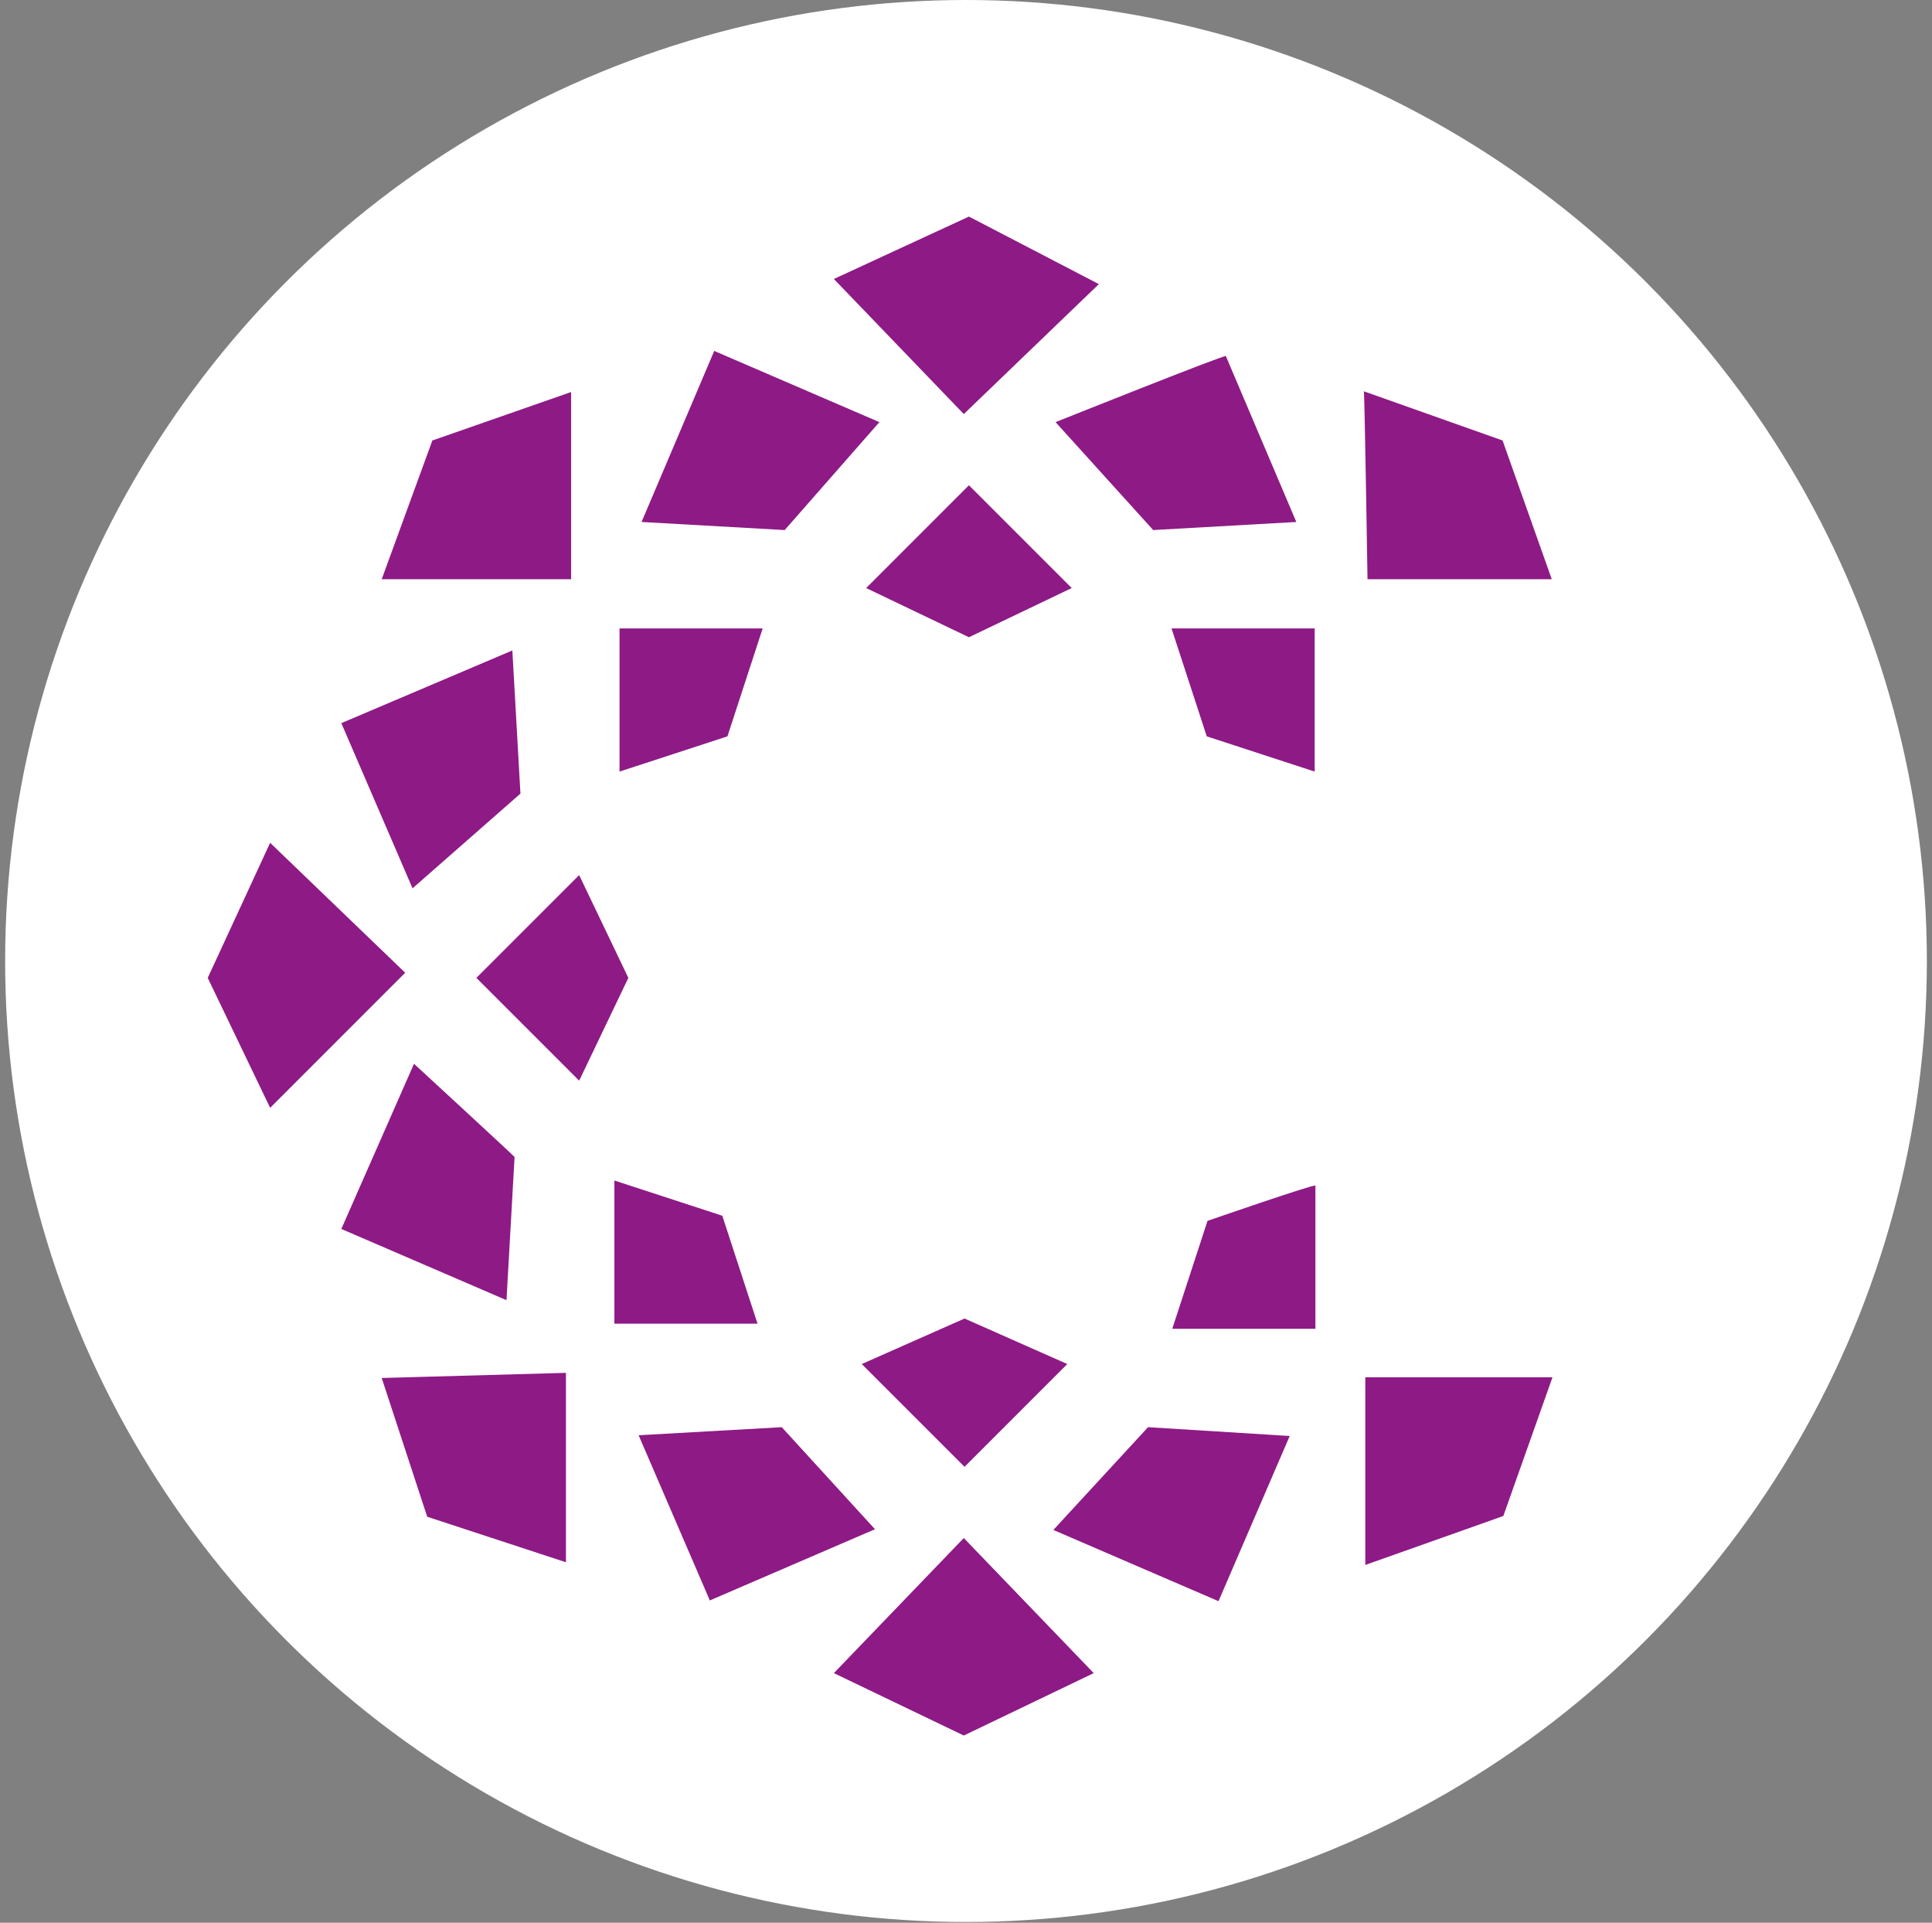
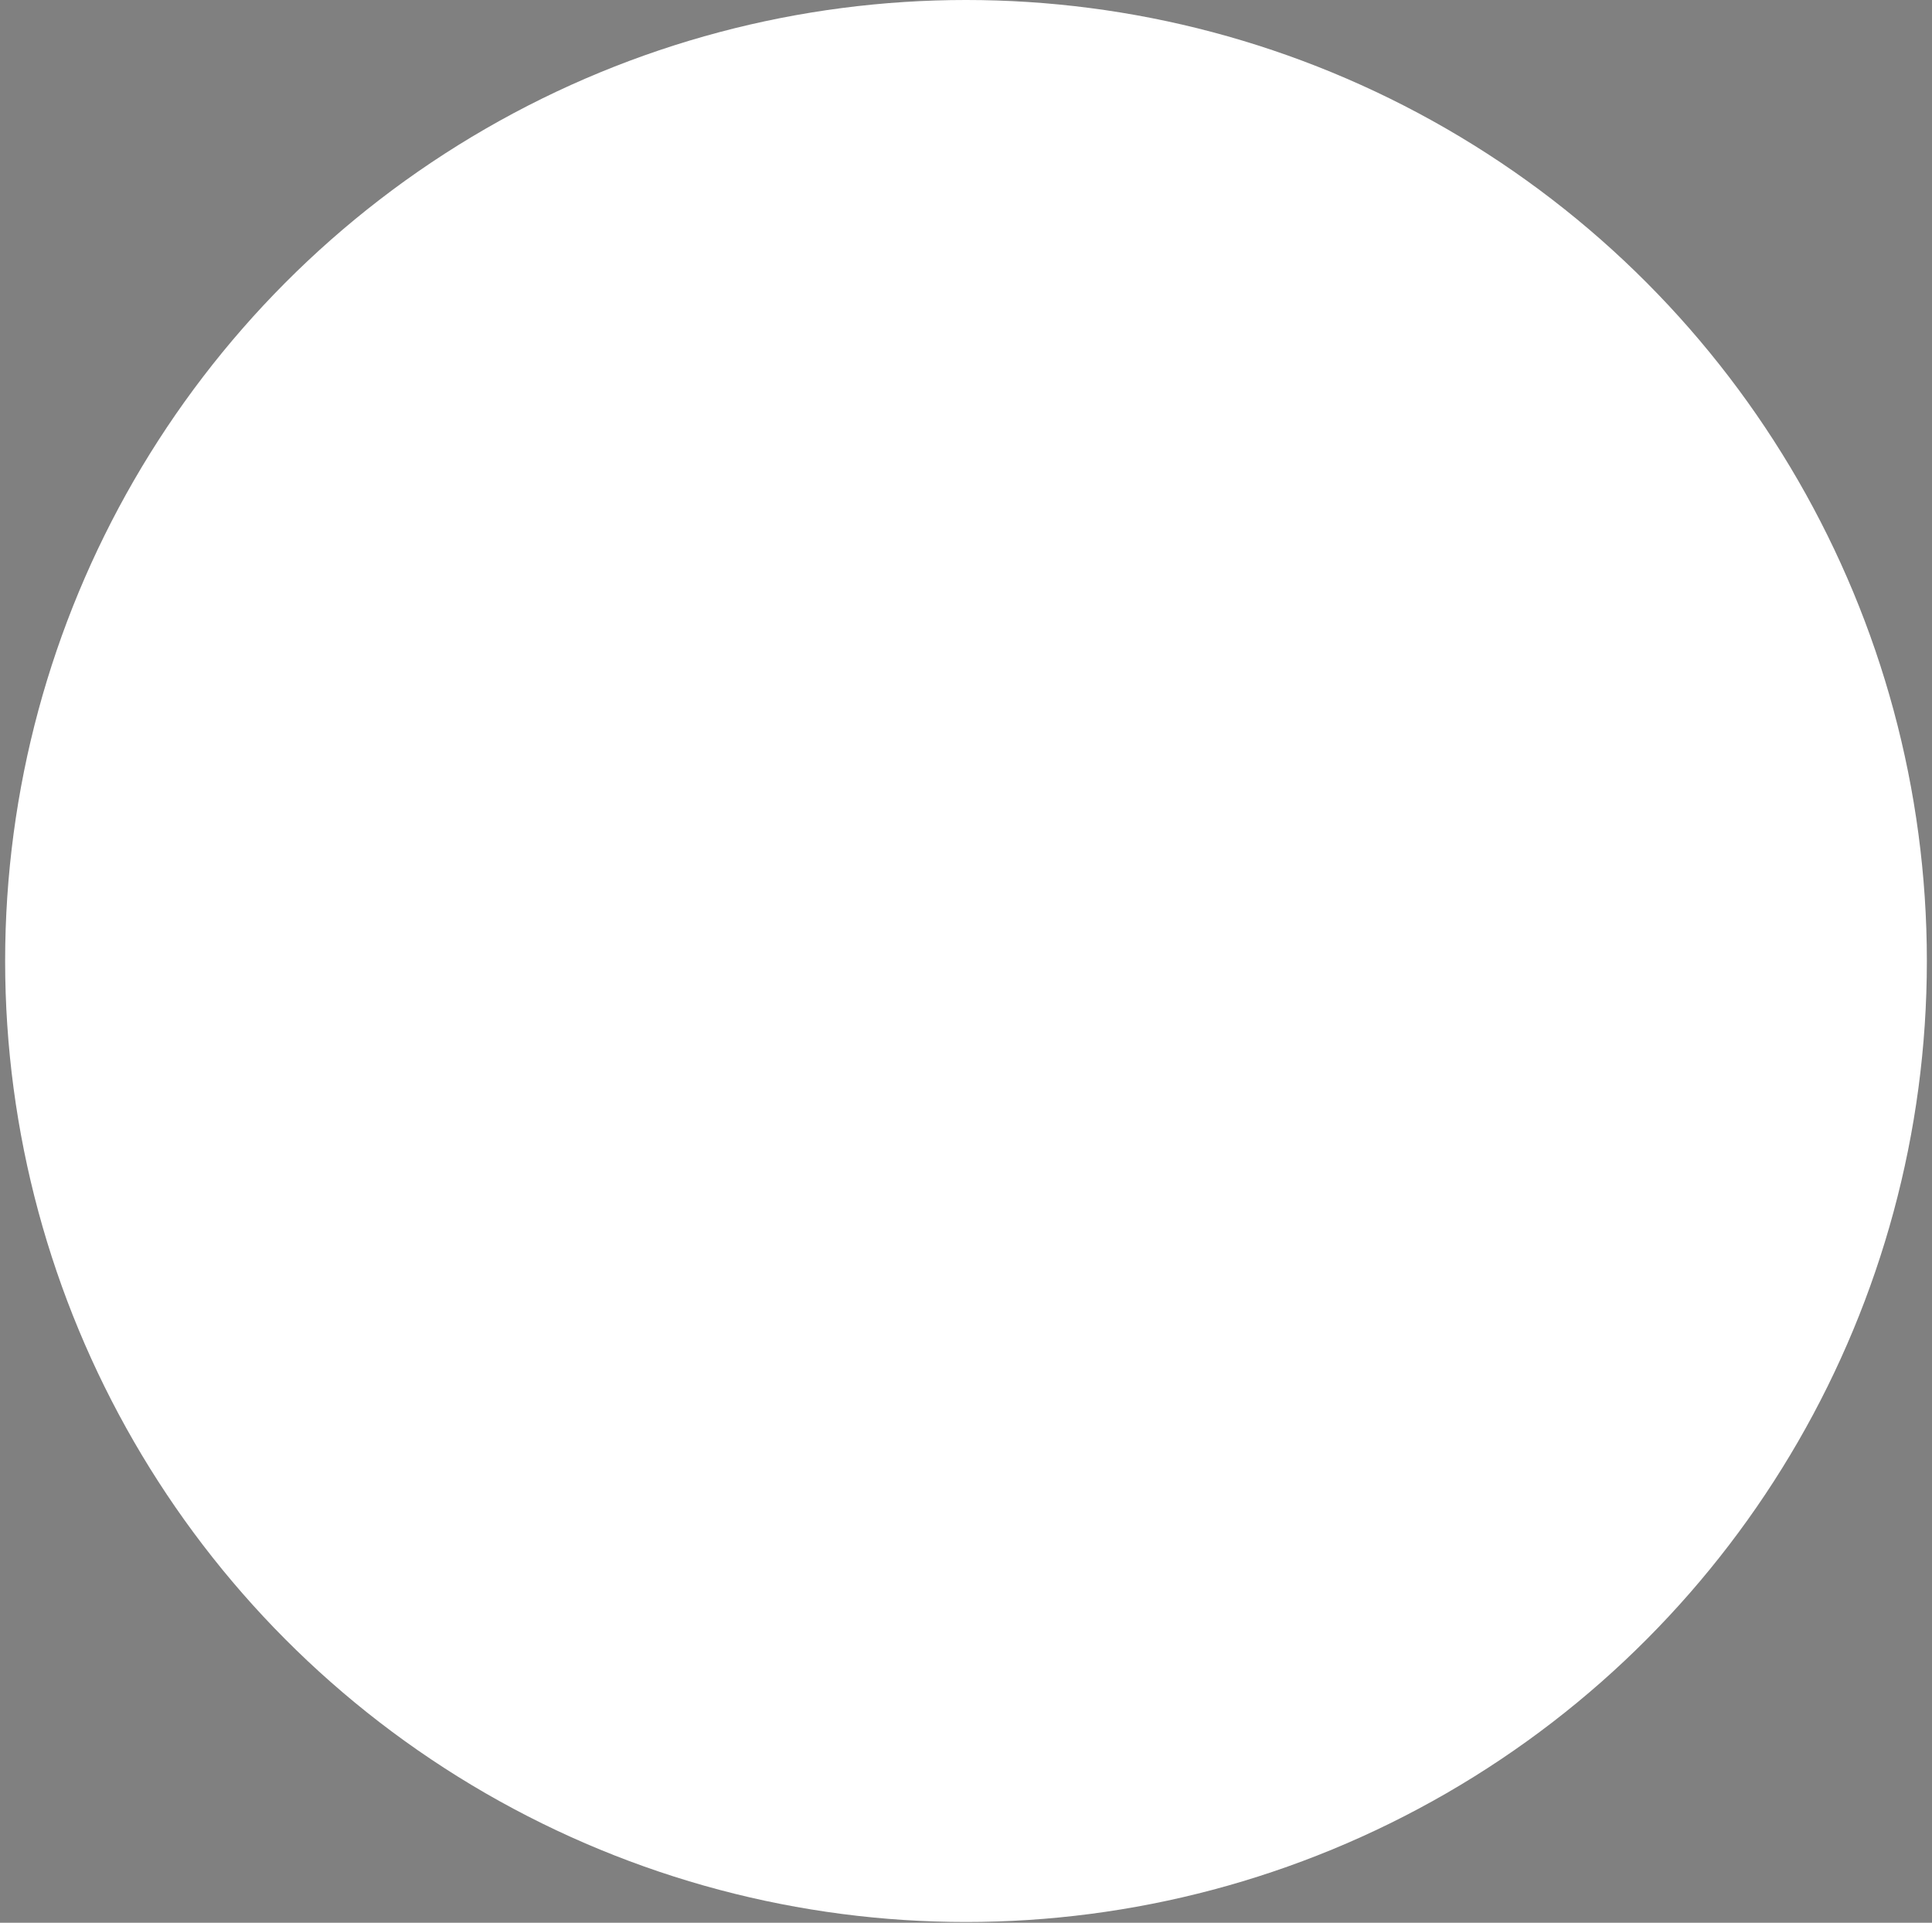
<svg xmlns="http://www.w3.org/2000/svg" version="1.1" id="Layer_1" x="0px" y="0px" viewBox="0 0 263.2 261.9" style="enable-background:new 0 0 263.2 261.9;" xml:space="preserve">
  <rect x="0" y="0" width="263.2" height="261.9" fill="#808080" stroke="none" />
  <style type="text/css">
	.st0{fill:#FFFFFF;}
	.st1{fill:#8E1A86;}
</style>
  <g>
    <circle class="st0" cx="131.6" cy="130.9" r="130.9" />
-     <path class="st1" d="M113.6,227.9l17.7,8.5l17.7-8.5l-17.7-18.4L113.6,227.9z M156.4,194.4l-12.9,14l22.5,9.7l9.7-22.5L156.4,194.4   z M106.5,194.4L87,195.5l9.7,22.5l22.5-9.7L106.5,194.4z M185.9,213.2l18.9-6.7l6.7-18.9h-25.5V213.2z M52,187.7l6.2,18.9l18.9,6.2   V187L52,187.7z M131.4,179.6l-14,6.2l14,14l14-14L131.4,179.6z M164.5,166.3l-4.8,14.7h19.5v-19.5   C179.2,161.2,164.5,166.3,164.5,166.3z M83.7,180.3h19.5l-4.8-14.7l-14.7-4.8V180.3z M56.4,144.9l-9.9,22.5l22.5,9.7l1.1-19.5   C70.4,157.8,56.4,144.9,56.4,144.9z M64.9,133.2l14,14l6.7-14l-6.7-14L64.9,133.2z M28.3,133.2l8.5,17.7l18.4-18.4l-18.4-17.7   L28.3,133.2z M46.5,98.5l9.7,22.5l14.7-12.9l-1.1-19.5L46.5,98.5z M159.6,85.6l4.8,14.7l14.7,4.8V85.6   C179.2,85.6,159.6,85.6,159.6,85.6z M84.4,105.1l14.7-4.8l4.8-14.7H84.4C84.4,85.6,84.4,105.1,84.4,105.1z M118,80.1l14,6.7l14-6.7   l-14-14L118,80.1z M186.3,78.9h25.1L204.7,60l-18.9-6.7C185.9,53.4,186.3,78.9,186.3,78.9z M58.9,60L52,78.9h25.8V53.4L58.9,60z    M143.8,57.5l13.3,14.7l19.5-1.1L167,48.5C166.8,48.3,143.8,57.5,143.8,57.5z M87.4,71.1l19.5,1.1l12.9-14.7l-22.5-9.7L87.4,71.1z    M132,29.5L113.6,38l17.7,18.4l18.4-17.7L132,29.5z" />
  </g>
</svg>